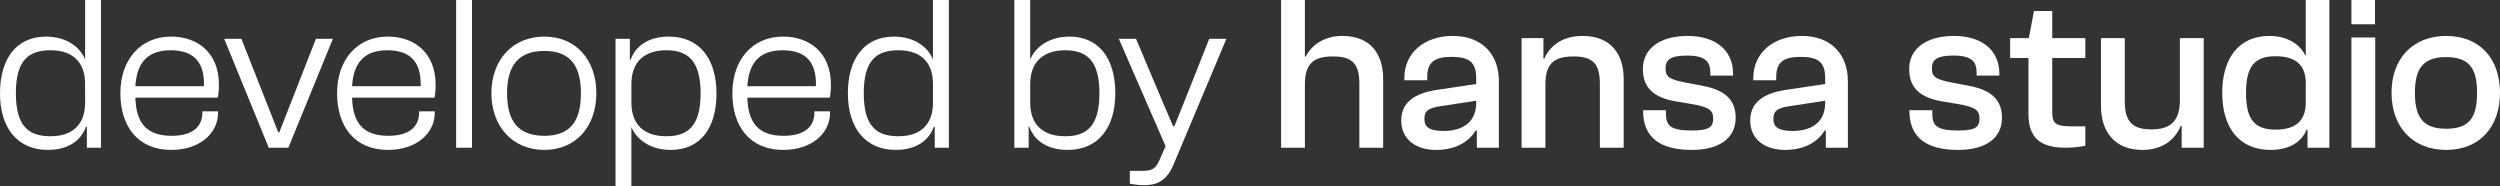
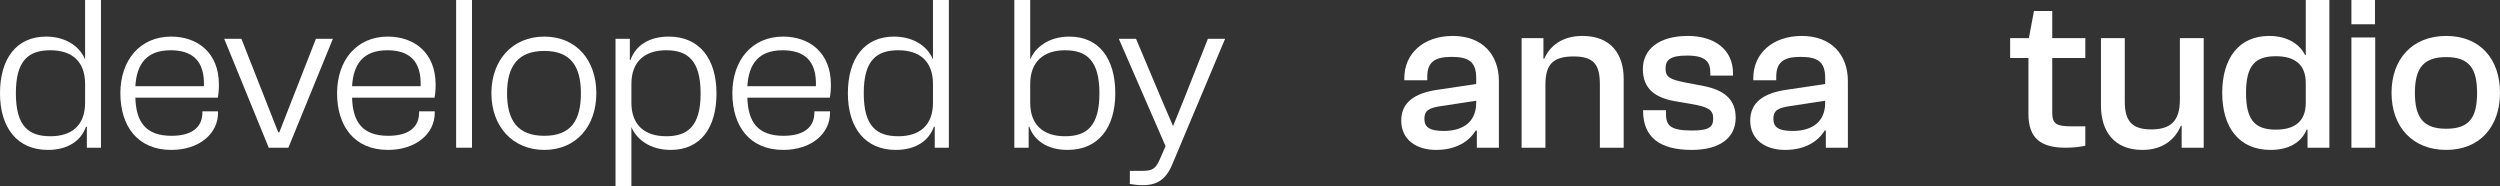
<svg xmlns="http://www.w3.org/2000/svg" id="Layer_2" data-name="Layer 2" viewBox="0 0 113.4 8.44">
  <rect x="0" y="0" width="113.4" height="8.44" fill="#333333" stroke="none" />
  <defs>
    <style>      .cls-1 {        fill: #fff;      }    </style>
  </defs>
  <g id="Layer_1-2" data-name="Layer 1">
    <g>
      <path class="cls-1" d="m0,4.23C0,2.67.74,1.66,2.09,1.66c.95,0,1.56.5,1.77,1.04V0h.72v6.7h-.64v-.95h-.04c-.22.62-.8,1.05-1.73,1.05-1.39,0-2.17-1.01-2.17-2.57Zm2.29,1.95c.98,0,1.57-.51,1.57-1.52v-.85c0-1.02-.59-1.53-1.57-1.53s-1.57.44-1.57,1.95.59,1.95,1.57,1.95Z" />
      <path class="cls-1" d="m5.46,4.23c0-1.5.89-2.57,2.3-2.57,1.19,0,2.17.72,2.17,2.18,0,.23-.02.45-.05.59h-3.74c.03,1.09.46,1.73,1.64,1.73,1,0,1.4-.45,1.4-1.05v-.06h.71v.07c0,.95-.86,1.68-2.12,1.68-1.52,0-2.31-1.07-2.31-2.57Zm.68-.32h3.11c.04-1.17-.54-1.63-1.51-1.63-1.1,0-1.54.63-1.6,1.63Z" />
      <path class="cls-1" d="m12.19,6.7l-2.02-4.94h.78l1.67,4.24h.05l1.66-4.24h.77l-2.02,4.94h-.89Z" />
      <path class="cls-1" d="m15.29,4.23c0-1.5.89-2.57,2.3-2.57,1.19,0,2.17.72,2.17,2.18,0,.23-.02.45-.05.59h-3.74c.03,1.09.46,1.73,1.64,1.73,1,0,1.4-.45,1.4-1.05v-.06h.71v.07c0,.95-.86,1.68-2.12,1.68-1.52,0-2.31-1.07-2.31-2.57Zm.68-.32h3.11c.04-1.17-.54-1.63-1.51-1.63-1.1,0-1.54.63-1.6,1.63Z" />
      <path class="cls-1" d="m20.69,6.7V0h.72v6.7h-.72Z" />
      <path class="cls-1" d="m22.29,4.23c0-1.5.95-2.57,2.4-2.57s2.36,1.07,2.36,2.57-.92,2.57-2.36,2.57-2.4-1.07-2.4-2.57Zm4.06,0c0-1.23-.47-1.92-1.66-1.92s-1.69.69-1.69,1.92.48,1.93,1.69,1.93,1.66-.7,1.66-1.93Z" />
      <path class="cls-1" d="m27.92,8.44V1.76h.65v.96h.03c.22-.63.81-1.06,1.74-1.06,1.39,0,2.16,1.01,2.16,2.58s-.73,2.56-2.08,2.56c-.95,0-1.56-.5-1.78-1.04v2.68h-.72Zm2.3-2.26c.96,0,1.56-.44,1.56-1.94s-.59-1.96-1.56-1.96-1.58.51-1.58,1.53v.85c0,1.01.6,1.52,1.58,1.52Z" />
      <path class="cls-1" d="m33.22,4.23c0-1.5.89-2.57,2.3-2.57,1.19,0,2.17.72,2.17,2.18,0,.23-.02.45-.05.59h-3.74c.03,1.09.46,1.73,1.64,1.73,1,0,1.4-.45,1.4-1.05v-.06h.71v.07c0,.95-.86,1.68-2.12,1.68-1.52,0-2.31-1.07-2.31-2.57Zm.68-.32h3.11c.04-1.17-.54-1.63-1.51-1.63-1.1,0-1.54.63-1.6,1.63Z" />
      <path class="cls-1" d="m38.46,4.23c0-1.56.74-2.57,2.09-2.57.95,0,1.56.5,1.77,1.04V0h.72v6.7h-.64v-.95h-.04c-.22.62-.8,1.05-1.73,1.05-1.39,0-2.17-1.01-2.17-2.57Zm2.29,1.95c.98,0,1.57-.51,1.57-1.52v-.85c0-1.02-.59-1.53-1.57-1.53s-1.57.44-1.57,1.95.59,1.95,1.57,1.95Z" />
      <path class="cls-1" d="m46.01,6.7V0h.72v2.7c.22-.54.83-1.04,1.78-1.04,1.35,0,2.08,1.01,2.08,2.57s-.77,2.57-2.16,2.57c-.93,0-1.52-.43-1.74-1.05h-.03v.95h-.65Zm2.3-.52c.97,0,1.56-.44,1.56-1.95s-.6-1.95-1.56-1.95-1.58.51-1.58,1.53v.85c0,1.01.6,1.52,1.58,1.52Z" />
-       <path class="cls-1" d="m51.25,8.33v-.58h.56c.45,0,.6-.09.78-.48l.28-.64-2.12-4.87h.78l1.16,2.75.52,1.21h.06l.49-1.21,1.09-2.75h.78l-2.41,5.73c-.32.75-.79.91-1.33.91-.24,0-.5-.04-.64-.07Z" />
-       <path class="cls-1" d="m58.11,6.7V0h1.08v2.56h.04c.23-.45.76-.93,1.66-.93,1.3,0,1.85.85,1.85,1.94v3.13h-1.08v-2.88c0-.89-.28-1.26-1.19-1.26s-1.28.34-1.28,1.28v2.86h-1.08Z" />
+       <path class="cls-1" d="m51.25,8.33v-.58h.56c.45,0,.6-.09.78-.48l.28-.64-2.12-4.87h.78l1.16,2.75.52,1.21l.49-1.21,1.09-2.75h.78l-2.41,5.73c-.32.75-.79.91-1.33.91-.24,0-.5-.04-.64-.07Z" />
      <path class="cls-1" d="m63.56,5.47c0-.82.6-1.25,1.66-1.4l1.74-.26v-.27c0-.74-.34-.96-1.12-.96s-1.1.25-1.1.91v.15h-1.04v-.1c0-1.11.87-1.91,2.2-1.91s2.09.84,2.09,2.05v3.02h-1v-.78h-.05c-.29.47-.86.88-1.8.88-.89,0-1.58-.46-1.58-1.33Zm1.93.47c.7,0,1.47-.28,1.47-1.28v-.09l-1.58.24c-.57.08-.77.21-.77.58,0,.39.25.55.88.55Z" />
      <path class="cls-1" d="m69.02,6.7V1.73h.99v.93h.04c.23-.53.76-1.03,1.73-1.03,1.29,0,1.87.82,1.87,1.95v3.12h-1.08v-2.88c0-.89-.28-1.26-1.19-1.26s-1.28.34-1.28,1.27v2.87h-1.08Z" />
      <path class="cls-1" d="m74.53,5.02v-.02h1.04v.18c0,.54.24.74,1.19.74.8,0,.95-.18.95-.55,0-.4-.24-.52-.97-.65l-.77-.13c-.89-.16-1.45-.56-1.45-1.46s.74-1.5,2.04-1.5c1.17,0,2.05.58,2.05,1.71v.09h-1.03v-.12c0-.46-.16-.79-1.05-.79-.79,0-.98.21-.98.59s.18.49.88.63l.84.16c.96.19,1.46.62,1.46,1.44,0,.92-.73,1.46-1.99,1.46-1.45,0-2.21-.57-2.21-1.78Z" />
      <path class="cls-1" d="m79.39,5.47c0-.82.6-1.25,1.66-1.4l1.74-.26v-.27c0-.74-.34-.96-1.12-.96s-1.1.25-1.1.91v.15h-1.04v-.1c0-1.11.87-1.91,2.2-1.91s2.09.84,2.09,2.05v3.02h-1v-.78h-.05c-.29.47-.86.88-1.8.88-.89,0-1.58-.46-1.58-1.33Zm1.93.47c.7,0,1.47-.28,1.47-1.28v-.09l-1.58.24c-.57.08-.77.21-.77.58,0,.39.25.55.88.55Z" />
-       <path class="cls-1" d="m86.61,5.02v-.02h1.04v.18c0,.54.24.74,1.19.74.8,0,.95-.18.95-.55,0-.4-.24-.52-.97-.65l-.77-.13c-.89-.16-1.45-.56-1.45-1.46s.74-1.5,2.04-1.5c1.17,0,2.05.58,2.05,1.71v.09h-1.03v-.12c0-.46-.16-.79-1.05-.79-.79,0-.98.21-.98.59s.18.49.88.63l.84.16c.96.19,1.46.62,1.46,1.44,0,.92-.73,1.46-1.99,1.46-1.45,0-2.21-.57-2.21-1.78Z" />
      <path class="cls-1" d="m92.01,5.17v-2.54h-.83v-.9h.85l.23-1.23h.83v1.23h1.5v.9h-1.5v2.49c0,.52.22.61.89.61h.61v.88c-.21.05-.55.09-.89.09-1.11,0-1.69-.41-1.69-1.53Z" />
      <path class="cls-1" d="m95.3,4.8V1.73h1.08v2.88c0,.89.34,1.26,1.2,1.26s1.3-.36,1.3-1.34V1.73h1.08v4.97h-1v-.99h-.04c-.24.57-.77,1.09-1.74,1.09-1.3,0-1.88-.87-1.88-2Z" />
      <path class="cls-1" d="m100.8,4.21c0-1.57.76-2.58,2.13-2.58.88,0,1.41.42,1.63.87h.03V0h1.07v6.7h-.99v-.82h-.04c-.24.57-.79.92-1.64.92-1.42,0-2.19-1.01-2.19-2.59Zm2.43,1.67c.88,0,1.36-.39,1.36-1.22v-.89c0-.83-.48-1.22-1.36-1.22-.95,0-1.35.44-1.35,1.66s.39,1.67,1.35,1.67Z" />
      <path class="cls-1" d="m106.66,1.1V0s1.07,0,1.07,0v1.1h-1.07Zm0,5.6V1.7h1.08v5h-1.08Z" />
      <path class="cls-1" d="m108.48,4.21c0-1.54.95-2.58,2.48-2.58s2.44,1.04,2.44,2.58-.92,2.59-2.44,2.59-2.48-1.04-2.48-2.59Zm3.88,0c0-1.11-.36-1.62-1.4-1.62s-1.42.51-1.42,1.62.37,1.63,1.42,1.63,1.4-.51,1.4-1.63Z" />
    </g>
  </g>
</svg>